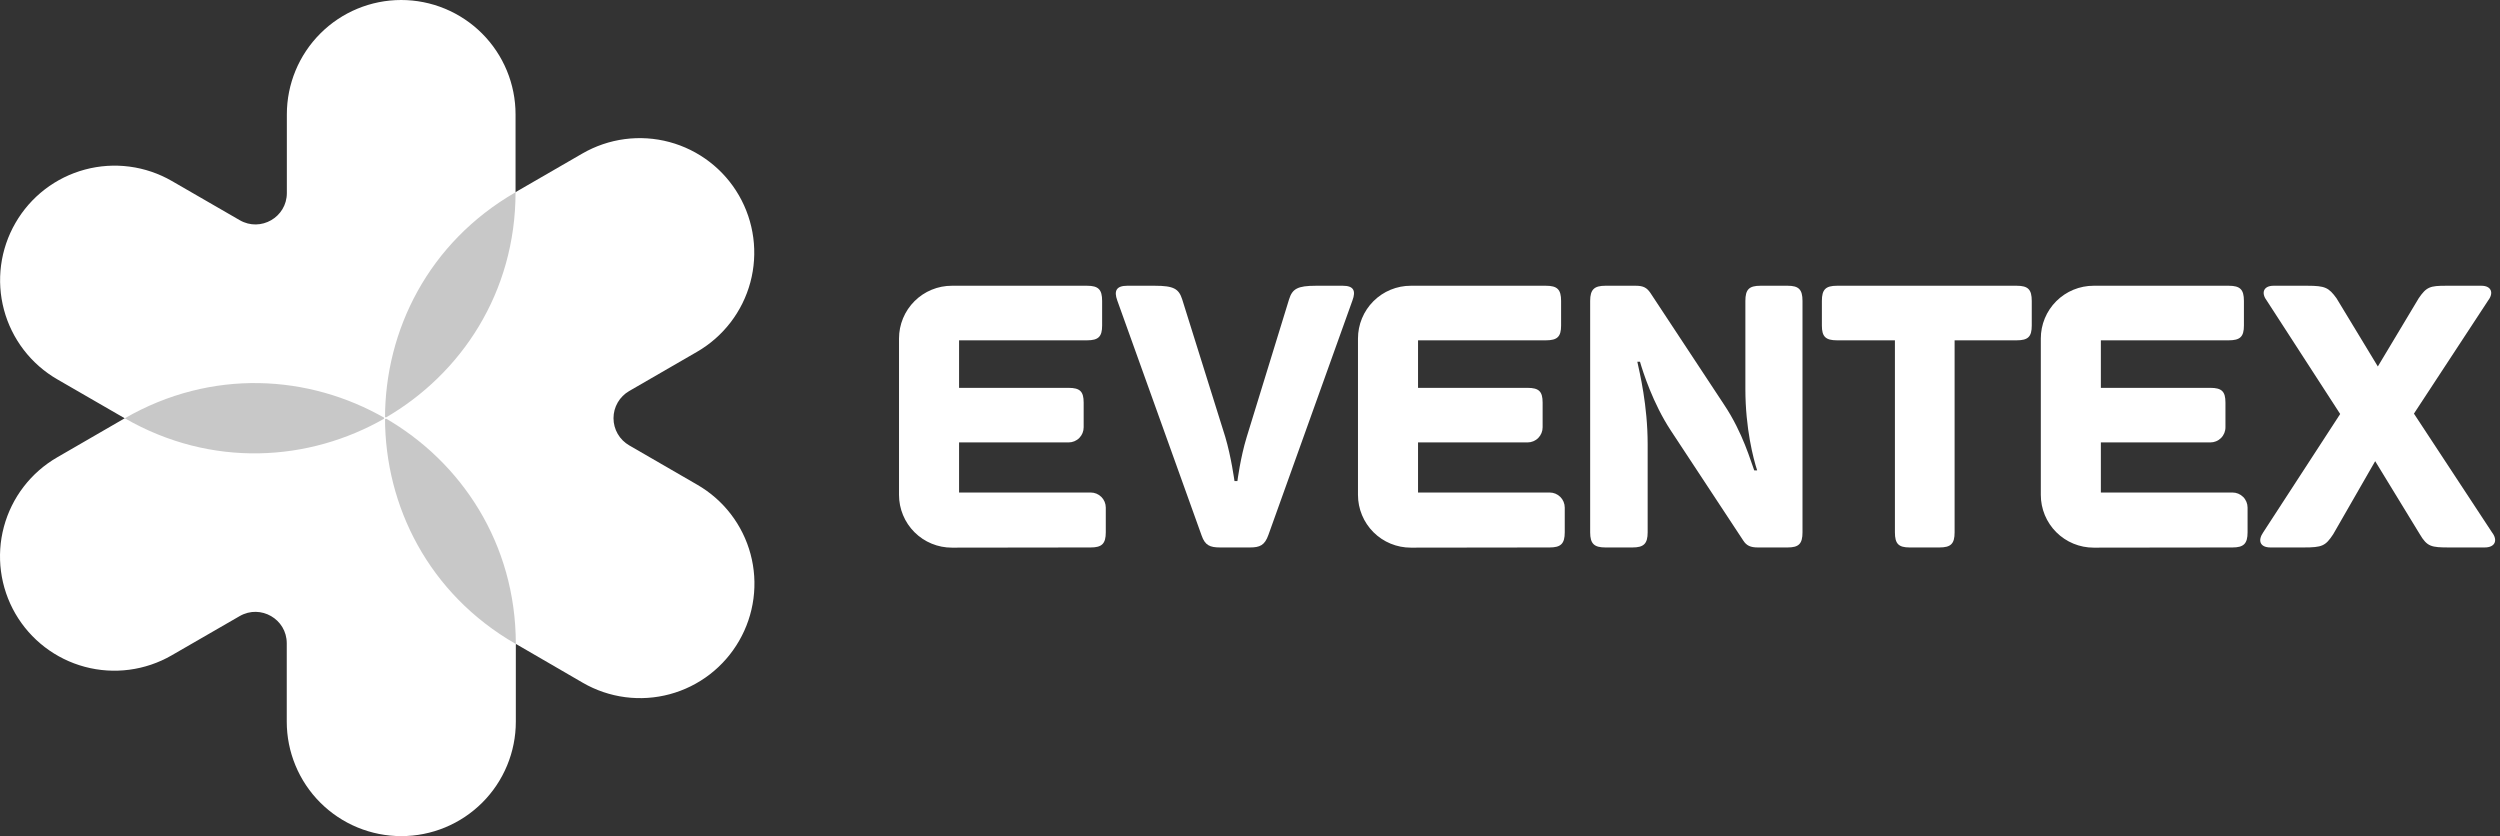
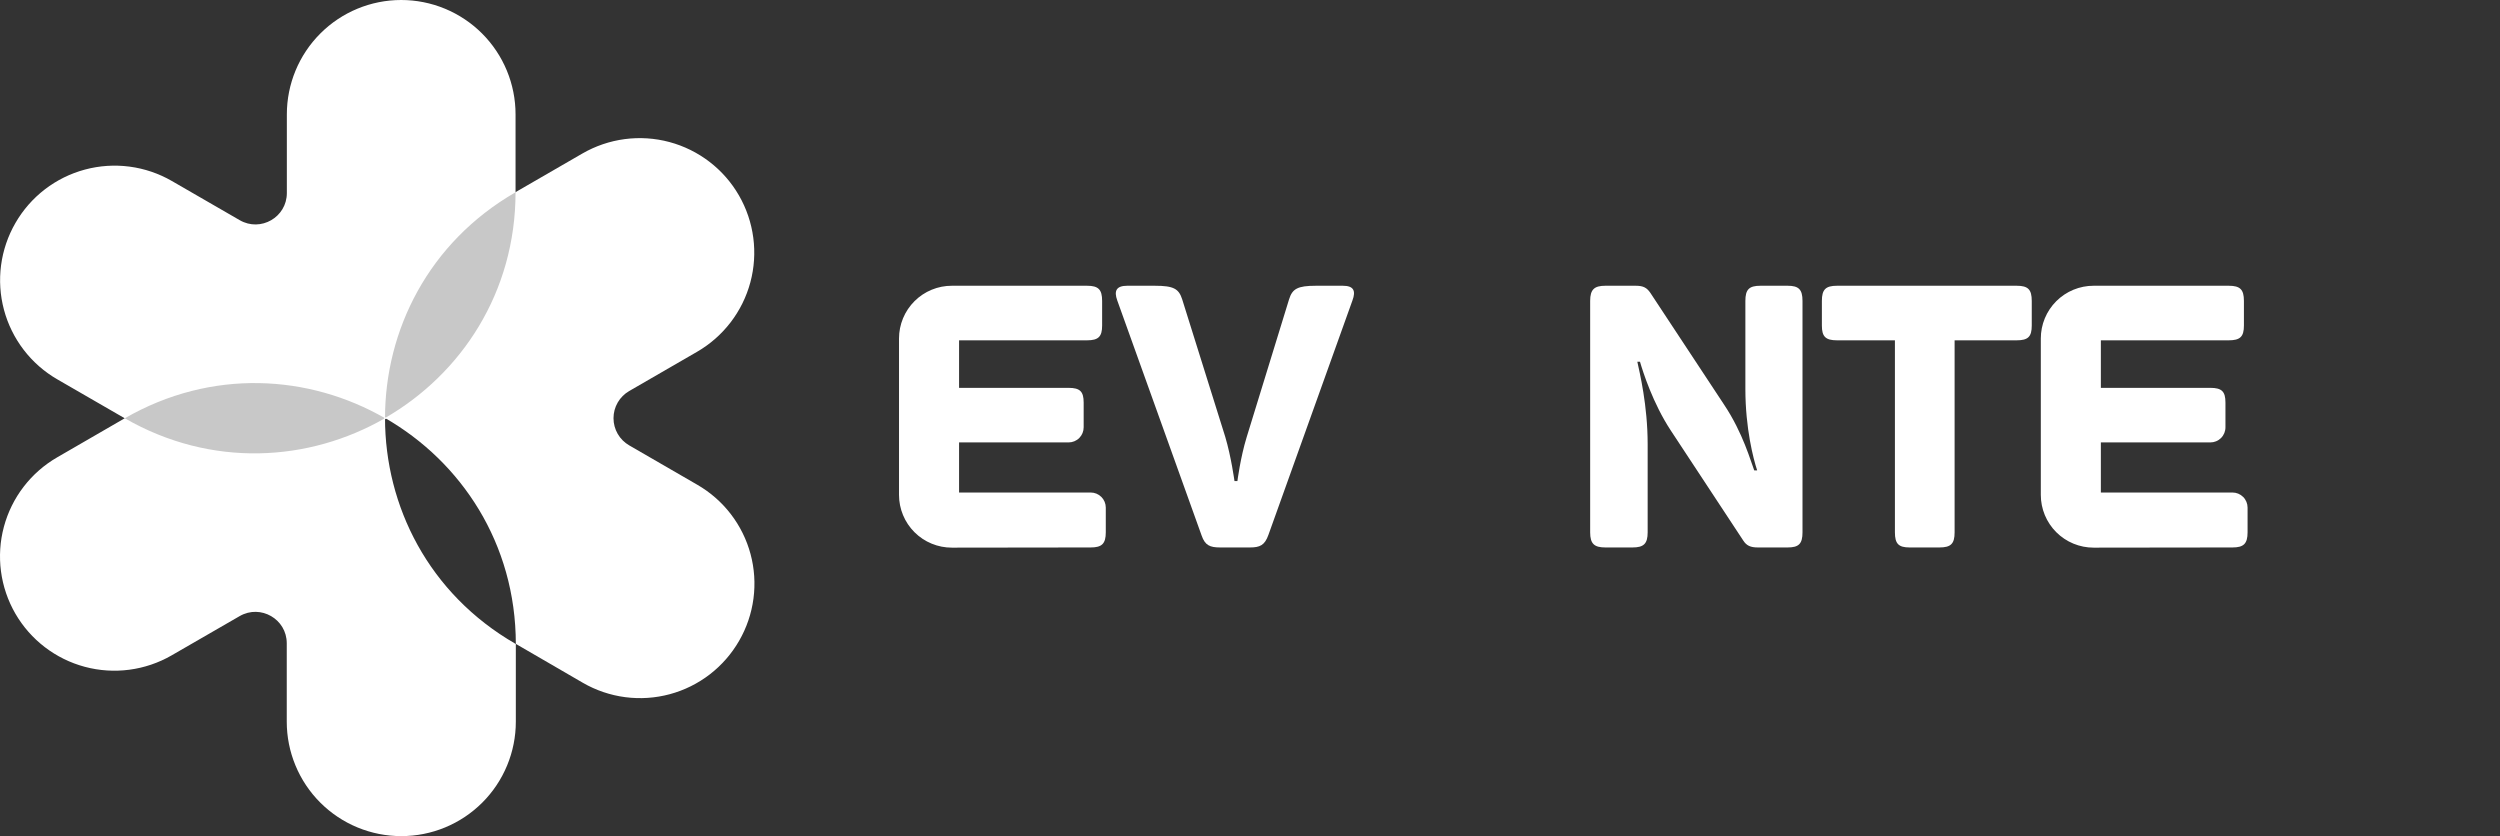
<svg xmlns="http://www.w3.org/2000/svg" width="299" height="100" viewBox="0 0 299 100" fill="none">
  <rect x="0" y="0" width="299" height="100" fill="#333333" stroke="none" />
  <path d="M161.748 35.947L151.701 63.978C151.263 65.213 150.684 65.476 149.492 65.476H145.928C144.693 65.476 144.124 65.213 143.72 64.065L133.629 35.947C133.192 34.755 133.542 34.176 134.821 34.176H138.122C140.375 34.176 140.987 34.537 141.391 35.805L146.54 52.247C147.251 54.631 147.645 57.539 147.645 57.539H147.994C147.994 57.539 148.355 54.718 149.099 52.291L154.171 35.805C154.565 34.537 155.188 34.176 157.386 34.176H160.6C161.879 34.176 162.196 34.755 161.748 35.947Z" fill="white" />
  <path d="M215.579 35.991V63.672C215.579 65.038 215.131 65.476 213.808 65.476H210.244C209.359 65.476 208.878 65.257 208.484 64.634L199.837 51.504C197.683 48.235 196.491 44.452 196.141 43.261H195.824C196.098 44.54 197.06 48.465 197.06 53.133V63.672C197.06 65.038 196.579 65.476 195.256 65.476H191.998C190.675 65.476 190.183 65.038 190.183 63.672V35.991C190.183 34.624 190.675 34.176 191.998 34.176H195.649C196.579 34.176 196.972 34.438 197.377 35.018L206.188 48.377C208.484 51.81 209.403 55.243 209.807 56.26H210.157C209.709 54.893 208.747 51.242 208.747 46.519V35.991C208.747 34.624 209.184 34.176 210.55 34.176H213.808C215.131 34.176 215.579 34.624 215.579 35.991Z" fill="white" />
  <path d="M242.998 35.991V38.942C242.998 40.265 242.561 40.703 241.194 40.703H233.771V63.672C233.771 65.038 233.323 65.476 231.956 65.476H228.392C227.07 65.476 226.632 65.038 226.632 63.672V40.703H219.712C218.345 40.703 217.897 40.265 217.897 38.942V35.991C217.897 34.624 218.345 34.176 219.712 34.176H241.194C242.561 34.176 242.998 34.624 242.998 35.991Z" fill="white" />
-   <path d="M297.169 65.476H292.938C290.774 65.476 290.292 65.388 289.407 63.89L284.072 55.155L279.054 63.89C278.125 65.301 277.731 65.476 275.523 65.476H271.554C270.275 65.476 270.013 64.634 270.679 63.672L279.885 49.514L271.073 35.903C270.417 35.018 270.723 34.176 271.915 34.176H275.971C278.081 34.176 278.518 34.394 279.447 35.673L284.389 43.829L289.276 35.673C290.205 34.307 290.642 34.176 292.534 34.176H296.775C297.956 34.176 298.273 35.018 297.606 35.903L288.707 49.47L298.044 63.672C298.754 64.59 298.448 65.476 297.169 65.476Z" fill="white" />
  <path d="M267.006 58.905H251.263V52.914H264.36C264.598 52.914 264.834 52.867 265.053 52.776C265.273 52.684 265.472 52.551 265.64 52.382C265.808 52.213 265.94 52.013 266.03 51.793C266.12 51.573 266.166 51.337 266.164 51.099V48.148C266.164 46.825 265.727 46.387 264.36 46.387H251.263V40.703H266.558C267.924 40.703 268.373 40.265 268.373 38.942V35.991C268.373 34.624 267.924 34.176 266.558 34.176H250.4C249.57 34.174 248.749 34.337 247.982 34.653C247.216 34.969 246.519 35.434 245.932 36.02C245.345 36.605 244.88 37.301 244.562 38.067C244.244 38.833 244.081 39.655 244.081 40.484V59.19C244.081 60.019 244.244 60.84 244.562 61.606C244.88 62.372 245.345 63.068 245.932 63.654C246.519 64.24 247.216 64.704 247.982 65.02C248.749 65.337 249.57 65.499 250.4 65.498L267.006 65.476C268.329 65.476 268.81 65.038 268.81 63.672V60.709C268.81 60.231 268.62 59.772 268.282 59.434C267.943 59.095 267.485 58.905 267.006 58.905Z" fill="white" />
-   <path d="M185.34 58.905H169.597V52.914H182.694C182.932 52.914 183.168 52.867 183.387 52.776C183.607 52.684 183.806 52.551 183.974 52.382C184.141 52.213 184.274 52.013 184.364 51.793C184.454 51.573 184.5 51.337 184.498 51.099V48.148C184.498 46.825 184.061 46.387 182.694 46.387H169.597V40.703H184.892C186.258 40.703 186.707 40.265 186.707 38.942V35.991C186.707 34.624 186.258 34.176 184.892 34.176H168.734C167.904 34.174 167.083 34.337 166.316 34.653C165.55 34.969 164.853 35.434 164.266 36.02C163.679 36.605 163.213 37.301 162.896 38.067C162.578 38.833 162.414 39.655 162.414 40.484V59.19C162.414 60.019 162.578 60.84 162.896 61.606C163.213 62.372 163.679 63.068 164.266 63.654C164.853 64.24 165.55 64.704 166.316 65.02C167.083 65.337 167.904 65.499 168.734 65.498L185.34 65.476C186.663 65.476 187.144 65.038 187.144 63.672V60.709C187.144 60.231 186.954 59.772 186.616 59.434C186.277 59.095 185.818 58.905 185.34 58.905Z" fill="white" />
  <path d="M130.448 58.905H114.705V52.914H127.802C128.04 52.914 128.275 52.867 128.495 52.776C128.715 52.684 128.914 52.551 129.082 52.382C129.249 52.213 129.382 52.013 129.472 51.793C129.562 51.573 129.607 51.337 129.606 51.099V48.148C129.606 46.825 129.169 46.387 127.802 46.387H114.705V40.703H130.01C131.366 40.703 131.814 40.265 131.814 38.942V35.991C131.814 34.624 131.366 34.176 130.01 34.176H113.841C113.012 34.174 112.19 34.337 111.424 34.653C110.657 34.969 109.961 35.434 109.374 36.02C108.787 36.605 108.321 37.301 108.003 38.067C107.686 38.833 107.522 39.655 107.522 40.484V59.19C107.522 60.019 107.686 60.84 108.003 61.606C108.321 62.372 108.787 63.068 109.374 63.654C109.961 64.24 110.657 64.704 111.424 65.02C112.19 65.337 113.012 65.499 113.841 65.498L130.448 65.476C131.771 65.476 132.252 65.038 132.252 63.672V60.709C132.252 60.231 132.062 59.772 131.723 59.434C131.385 59.095 130.926 58.905 130.448 58.905Z" fill="white" />
  <path d="M30.426 54.335C24.971 54.335 19.734 52.913 14.869 50.126L14.924 50.027L14.869 49.929C19.745 47.13 24.982 45.709 30.459 45.709C35.952 45.721 41.346 47.172 46.103 49.918L46.267 50.016L46.103 50.104C41.338 52.862 35.932 54.321 30.426 54.335Z" fill="white" fill-opacity="0.73" />
  <path d="M45.939 50.005C45.939 38.69 51.788 28.556 61.594 22.893L61.649 22.991H61.769C61.769 34.317 55.91 44.452 46.103 50.104L45.939 50.202V50.005Z" fill="white" fill-opacity="0.73" />
-   <path d="M61.594 77.098C51.799 71.446 45.95 61.322 45.939 50.018V49.832L46.103 49.919C55.92 55.572 61.791 65.706 61.802 77.032H61.693L61.594 77.098Z" fill="white" fill-opacity="0.73" />
  <path d="M46.048 50.016C46.048 39.51 51.242 29.004 61.649 23.002H61.66V13.677C61.66 11.88 61.306 10.1 60.618 8.44C59.93 6.78 58.922 5.272 57.651 4.002C56.379 2.732 54.87 1.725 53.21 1.038C51.549 0.351 49.77 -0.001 47.973 4.36992e-06C44.347 0.003 40.871 1.445 38.309 4.01C35.746 6.574 34.307 10.051 34.307 13.677V23.09C34.307 25.976 31.18 27.78 28.677 26.337L20.554 21.646C18.996 20.747 17.277 20.163 15.494 19.928C13.71 19.694 11.898 19.813 10.161 20.279C8.424 20.745 6.795 21.549 5.369 22.644C3.943 23.74 2.746 25.106 1.848 26.665C0.948 28.221 0.364 29.94 0.128 31.723C-0.107 33.506 0.011 35.318 0.476 37.055C0.941 38.792 1.744 40.42 2.838 41.847C3.933 43.274 5.298 44.471 6.855 45.37L14.88 50.005L14.924 50.027C25.299 44.047 36.964 44.791 46.048 50.016Z" fill="white" />
  <path d="M46.048 50.016C36.964 55.241 25.309 55.996 14.924 50.027H14.913L6.844 54.695C5.287 55.593 3.922 56.789 2.828 58.215C1.733 59.64 0.931 61.268 0.466 63.004C0.001 64.74 -0.118 66.551 0.118 68.333C0.353 70.115 0.937 71.833 1.837 73.389C3.655 76.527 6.643 78.816 10.146 79.752C13.649 80.689 17.38 80.197 20.521 78.386L28.666 73.685C31.169 72.242 34.296 74.045 34.296 76.932V86.312C34.296 88.11 34.65 89.891 35.339 91.552C36.028 93.214 37.037 94.723 38.309 95.994C39.581 97.265 41.091 98.273 42.753 98.96C44.415 99.648 46.196 100.001 47.995 99.999C49.793 100.001 51.574 99.648 53.236 98.96C54.898 98.273 56.408 97.265 57.68 95.994C58.952 94.723 59.961 93.214 60.65 91.552C61.339 89.891 61.693 88.11 61.693 86.312V77.03L61.649 76.997C51.252 71.006 46.059 60.511 46.048 50.016Z" fill="white" />
  <path d="M83.394 57.975L75.249 53.263C74.679 52.934 74.206 52.461 73.877 51.891C73.548 51.321 73.375 50.674 73.375 50.016C73.375 49.358 73.548 48.712 73.877 48.142C74.206 47.572 74.679 47.098 75.249 46.769L83.361 42.079C86.506 40.263 88.802 37.273 89.743 33.765C90.684 30.258 90.193 26.52 88.379 23.374C87.48 21.815 86.283 20.448 84.855 19.353C83.428 18.257 81.799 17.453 80.061 16.987C78.323 16.521 76.51 16.402 74.725 16.637C72.941 16.872 71.221 17.456 69.663 18.355L61.66 22.98C61.66 34.995 55.155 44.747 46.048 49.994C55.166 55.231 61.682 64.994 61.693 77.009L69.717 81.666C71.274 82.565 72.992 83.147 74.774 83.381C76.556 83.615 78.367 83.494 80.103 83.027C81.838 82.56 83.464 81.755 84.888 80.659C86.312 79.562 87.506 78.195 88.401 76.637C89.299 75.083 89.881 73.368 90.115 71.588C90.35 69.809 90.231 68.001 89.766 66.268C89.301 64.535 88.499 62.91 87.405 61.487C86.312 60.064 84.949 58.871 83.394 57.975Z" fill="white" />
</svg>